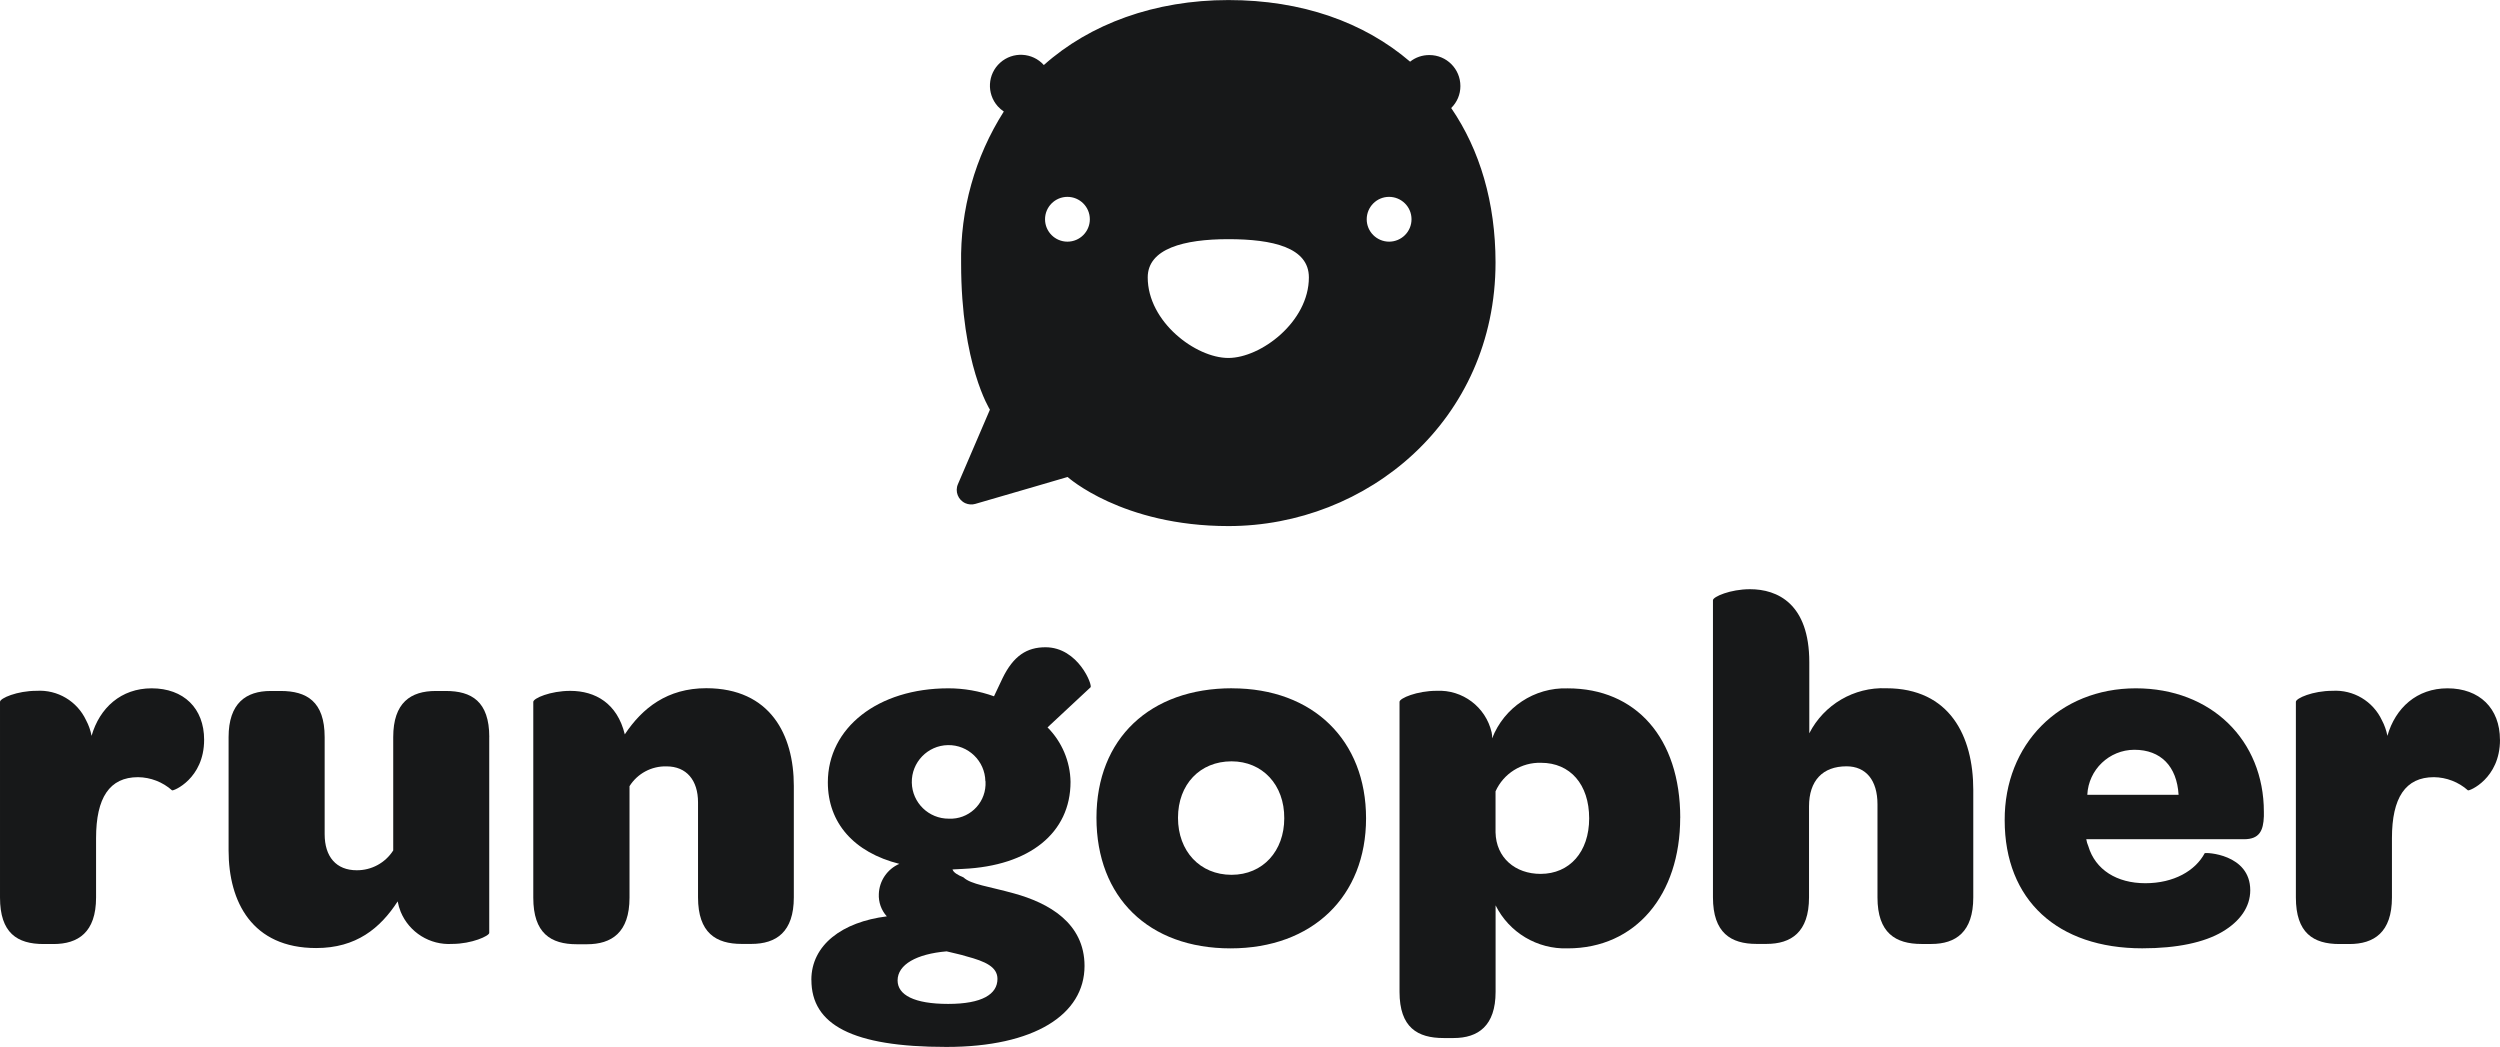
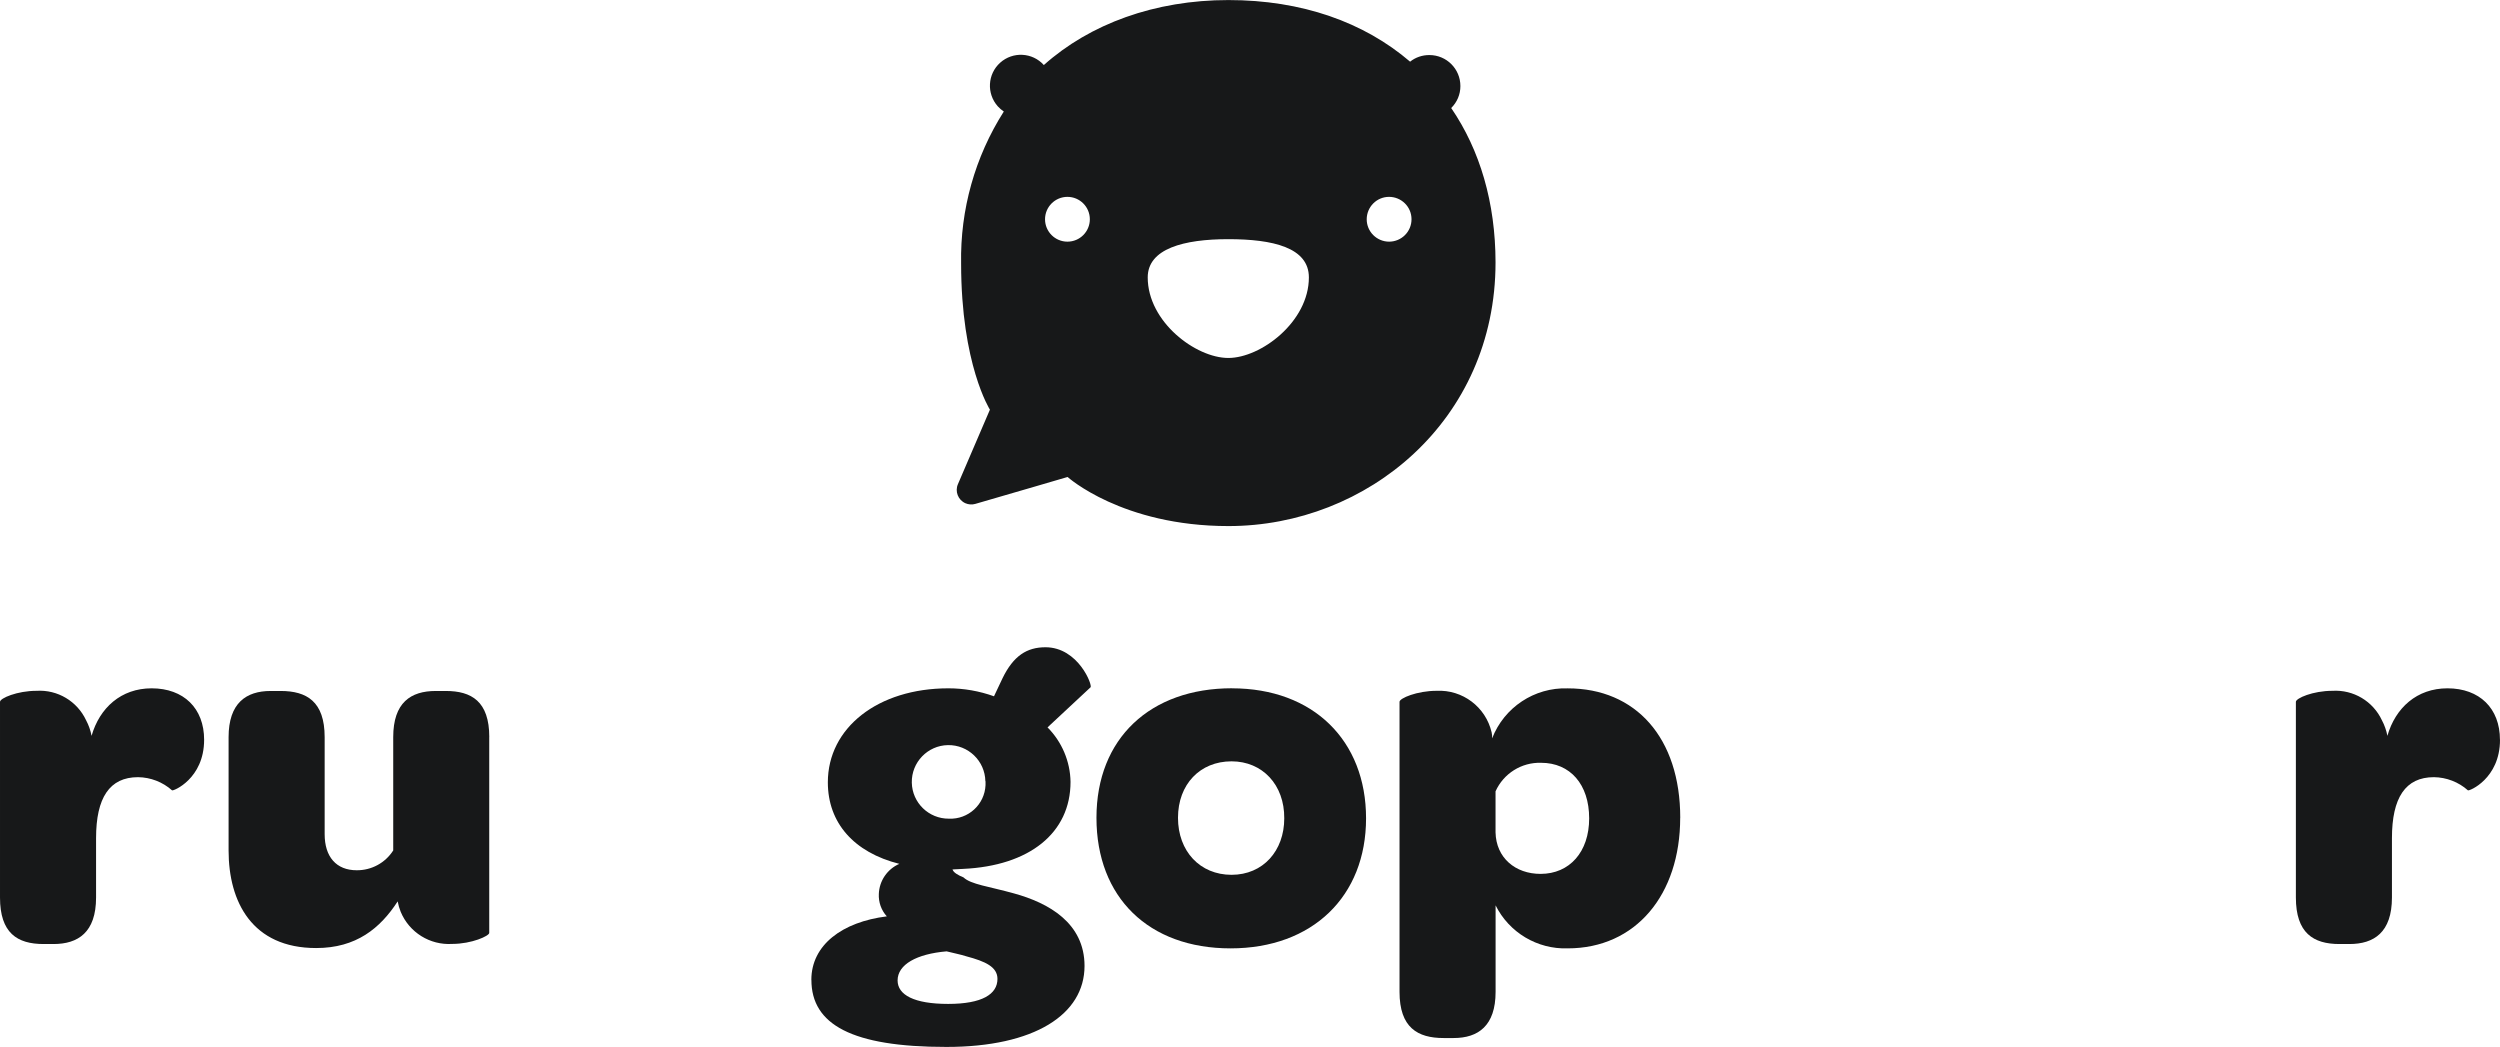
<svg xmlns="http://www.w3.org/2000/svg" id="Layer_2" viewBox="0 0 460.87 192.99">
  <defs>
    <style>
      .cls-1 {
        fill: #171819;
      }
    </style>
  </defs>
  <g id="Layer_1-2" data-name="Layer_1">
    <g>
      <path class="cls-1" d="M267.52,19.92c1.09-1.07,1.71-2.53,1.7-4.06,0-3.15-2.54-5.7-5.69-5.71,0,0-.02,0-.02,0-1.29-.01-2.55.41-3.56,1.22-8.51-7.29-19.95-11.36-33.5-11.36s-25.52,4.39-34.02,11.98c-2.1-2.34-5.71-2.53-8.05-.43s-2.53,5.71-.43,8.05c.33.36.7.68,1.1.95-5.32,8.36-8.05,18.1-7.87,28.01,0,18.64,5.31,26.95,5.31,26.95l-5.89,13.72c-.6,1.35.02,2.93,1.37,3.53.58.25,1.22.3,1.83.12,6.62-1.91,17.01-4.96,17.01-4.96,0,0,10.02,9.05,29.66,9.05,25.52,0,49.23-19.44,49.23-48.61-.01-11.01-2.87-20.71-8.17-28.45ZM196.78,44.55c-2.28,0-4.13-1.85-4.13-4.13s1.85-4.13,4.13-4.13c2.28,0,4.13,1.85,4.13,4.13h0c0,2.28-1.85,4.13-4.13,4.13ZM226.44,65.99c-6,0-14.86-6.65-14.86-14.85,0-5.3,6.65-7.05,14.86-7.05s14.85,1.54,14.85,7.05c0,8.19-8.86,14.85-14.85,14.85ZM256.09,44.55c-2.28,0-4.14-1.84-4.14-4.12s1.84-4.14,4.12-4.14,4.14,1.84,4.14,4.12c0,0,0,0,0,.01,0,2.28-1.84,4.12-4.12,4.13h0Z" />
      <path class="cls-1" d="M37.63,136.38c0,7.19-5.72,9.5-5.91,9.32-1.73-1.54-3.96-2.4-6.27-2.43-5.25,0-7.74,3.78-7.74,11.24v10.94c0,6.45-3.33,8.58-7.85,8.58h-1.83c-4.86,0-8.03-2.03-8.03-8.58v-36.07c0-.66,3.15-2.03,6.74-2.03,3.87-.24,7.49,1.92,9.13,5.43.48.9.82,1.87,1.01,2.87,1.48-5.16,5.44-8.76,11.07-8.76,5.91,0,9.68,3.68,9.68,9.49Z" />
      <path class="cls-1" d="M90.19,135.89v36.09c0,.55-3.22,2.03-6.82,2.03-4.1.26-7.92-2.11-9.5-5.91-.25-.62-.44-1.27-.56-1.93-3.22,4.96-7.64,8.6-15.03,8.6-11.8,0-16.14-8.51-16.14-17.98v-20.9c0-6.27,3.23-8.51,7.75-8.51h1.85c4.79,0,8.11,1.93,8.11,8.51v17.89c0,4.16,2.13,6.65,5.91,6.65,2.72.02,5.26-1.35,6.73-3.65v-20.89c0-6.37,3.23-8.51,7.84-8.51h1.85c4.73,0,8.02,1.9,8.02,8.51Z" />
-       <path class="cls-1" d="M146.34,144.87v20.56c0,6.37-3.22,8.58-7.84,8.58h-1.79c-4.71,0-8.03-2.03-8.03-8.58v-17.52c0-4.06-2.11-6.63-5.81-6.63-2.76-.07-5.35,1.31-6.82,3.65v20.56c0,6.45-3.33,8.58-7.84,8.58h-1.88c-4.8,0-8.02-2.03-8.02-8.58v-36.1c0-.66,3.14-2.03,6.82-2.03,4.62,0,8.66,2.3,10.05,8.02,3.23-4.86,7.84-8.51,15.03-8.51,11.8.02,16.13,8.6,16.13,18.01Z" />
      <path class="cls-1" d="M149.57,180.64c0-6.45,5.71-10.69,13.91-11.71-1.02-1.13-1.55-2.62-1.47-4.14.09-2.42,1.56-4.57,3.78-5.54-8.38-2.11-13.18-7.56-13.18-15.03,0-10.05,9.22-17.33,22.23-17.33,2.86,0,5.7.5,8.4,1.47l1.57-3.32c2.02-4.16,4.51-5.72,7.92-5.72,6.08,0,8.76,7.11,8.3,7.39l-7.92,7.38c2.66,2.68,4.18,6.28,4.24,10.05,0,9.41-7.57,15.49-19.83,16.04-.64,0-1.29.1-1.93.1.18.55.91,1.01,2.03,1.47,1.37,1.3,4.7,1.66,9.31,2.95,6.37,1.75,13,5.44,13,13.37,0,8.94-9.22,14.93-25.46,14.93-17.43.01-24.89-4.14-24.89-12.35ZM183.88,180.46c0-2.21-2.22-3.23-5.72-4.16-1.11-.36-2.21-.55-3.65-.92-5.53.47-9.04,2.43-9.04,5.36,0,2.67,3.05,4.33,9.32,4.33s9.09-1.79,9.09-4.61h0ZM181.65,144.01c-.07-3.74-3.17-6.72-6.91-6.65-3.74.07-6.72,3.17-6.65,6.91.07,3.71,3.12,6.68,6.84,6.65,3.57.16,6.6-2.62,6.75-6.19.01-.23,0-.47,0-.7l-.02-.02Z" />
      <path class="cls-1" d="M227.11,126.89c14.95,0,24.72,9.59,24.72,23.97s-9.87,23.97-24.98,23.97-24.72-9.41-24.72-24.07,9.93-23.88,24.98-23.88ZM227.03,140.35c-5.81,0-9.87,4.24-9.87,10.41s4.06,10.51,9.87,10.51,9.72-4.42,9.72-10.41c.05-6.19-4.03-10.51-9.72-10.51h0Z" />
      <path class="cls-1" d="M309.74,150.76c0,14.21-8.21,24.07-20.75,24.07-5.6.18-10.79-2.92-13.28-7.93v15.95c0,6.27-3.22,8.51-7.74,8.51h-1.85c-4.79,0-8.12-1.93-8.12-8.51v-53.47c0-.66,3.23-2.03,6.83-2.03,4.79-.24,9.06,2.98,10.15,7.66.08.36.11.74.09,1.11,2.21-5.72,7.8-9.42,13.93-9.22,12.54-.01,20.75,9.11,20.75,23.87ZM292.96,150.86c0-6.27-3.51-10.24-8.86-10.24-3.61-.11-6.92,1.97-8.4,5.26v7.56c.1,4.7,3.65,7.66,8.3,7.66,5.36,0,8.96-4.06,8.96-10.23h0Z" />
-       <path class="cls-1" d="M363.77,145.61v19.83c0,6.37-3.22,8.58-7.74,8.58h-1.8c-4.79,0-8.12-2.03-8.12-8.58v-17.17c0-4.42-2.11-7-5.71-7-4.42,0-6.91,2.67-6.91,7.38v16.78c0,6.45-3.32,8.58-7.84,8.58h-1.85c-4.7,0-8.02-2.03-8.02-8.58v-54.78c0-.64,3.22-2.03,6.82-2.03,5.08,0,10.94,2.67,10.94,13.46v13.1c2.71-5.3,8.25-8.54,14.19-8.3,11.71,0,16.04,8.85,16.04,18.73Z" />
-       <path class="cls-1" d="M393.73,126.89c13.93,0,23.61,9.59,23.61,22.77v.81c-.09,2.67-.83,4.24-3.65,4.24h-29.09c.07.44.2.88.38,1.29,1.29,4.34,5.25,6.82,10.51,6.82s9.22-2.3,10.94-5.53c.1-.18,8.4.1,8.4,6.83,0,3.04-1.85,5.71-5.16,7.66s-8.3,3.04-14.75,3.04c-15.59,0-25.36-8.86-25.36-23.61-.06-13.99,10.07-24.32,24.18-24.32ZM393.47,138.22c-4.64.01-8.46,3.66-8.68,8.3h16.83c-.32-5.25-3.27-8.3-8.15-8.3Z" />
      <path class="cls-1" d="M460.87,136.38c0,7.19-5.72,9.5-5.91,9.32-1.73-1.54-3.96-2.4-6.27-2.43-5.25,0-7.74,3.78-7.74,11.24v10.94c0,6.45-3.33,8.58-7.84,8.58h-1.85c-4.8,0-8.02-2.03-8.02-8.58v-36.07c0-.66,3.14-2.03,6.73-2.03,3.87-.24,7.49,1.92,9.13,5.43.48.9.82,1.87,1.01,2.87,1.48-5.16,5.44-8.76,11.07-8.76,5.91,0,9.68,3.68,9.68,9.49Z" />
    </g>
  </g>
</svg>